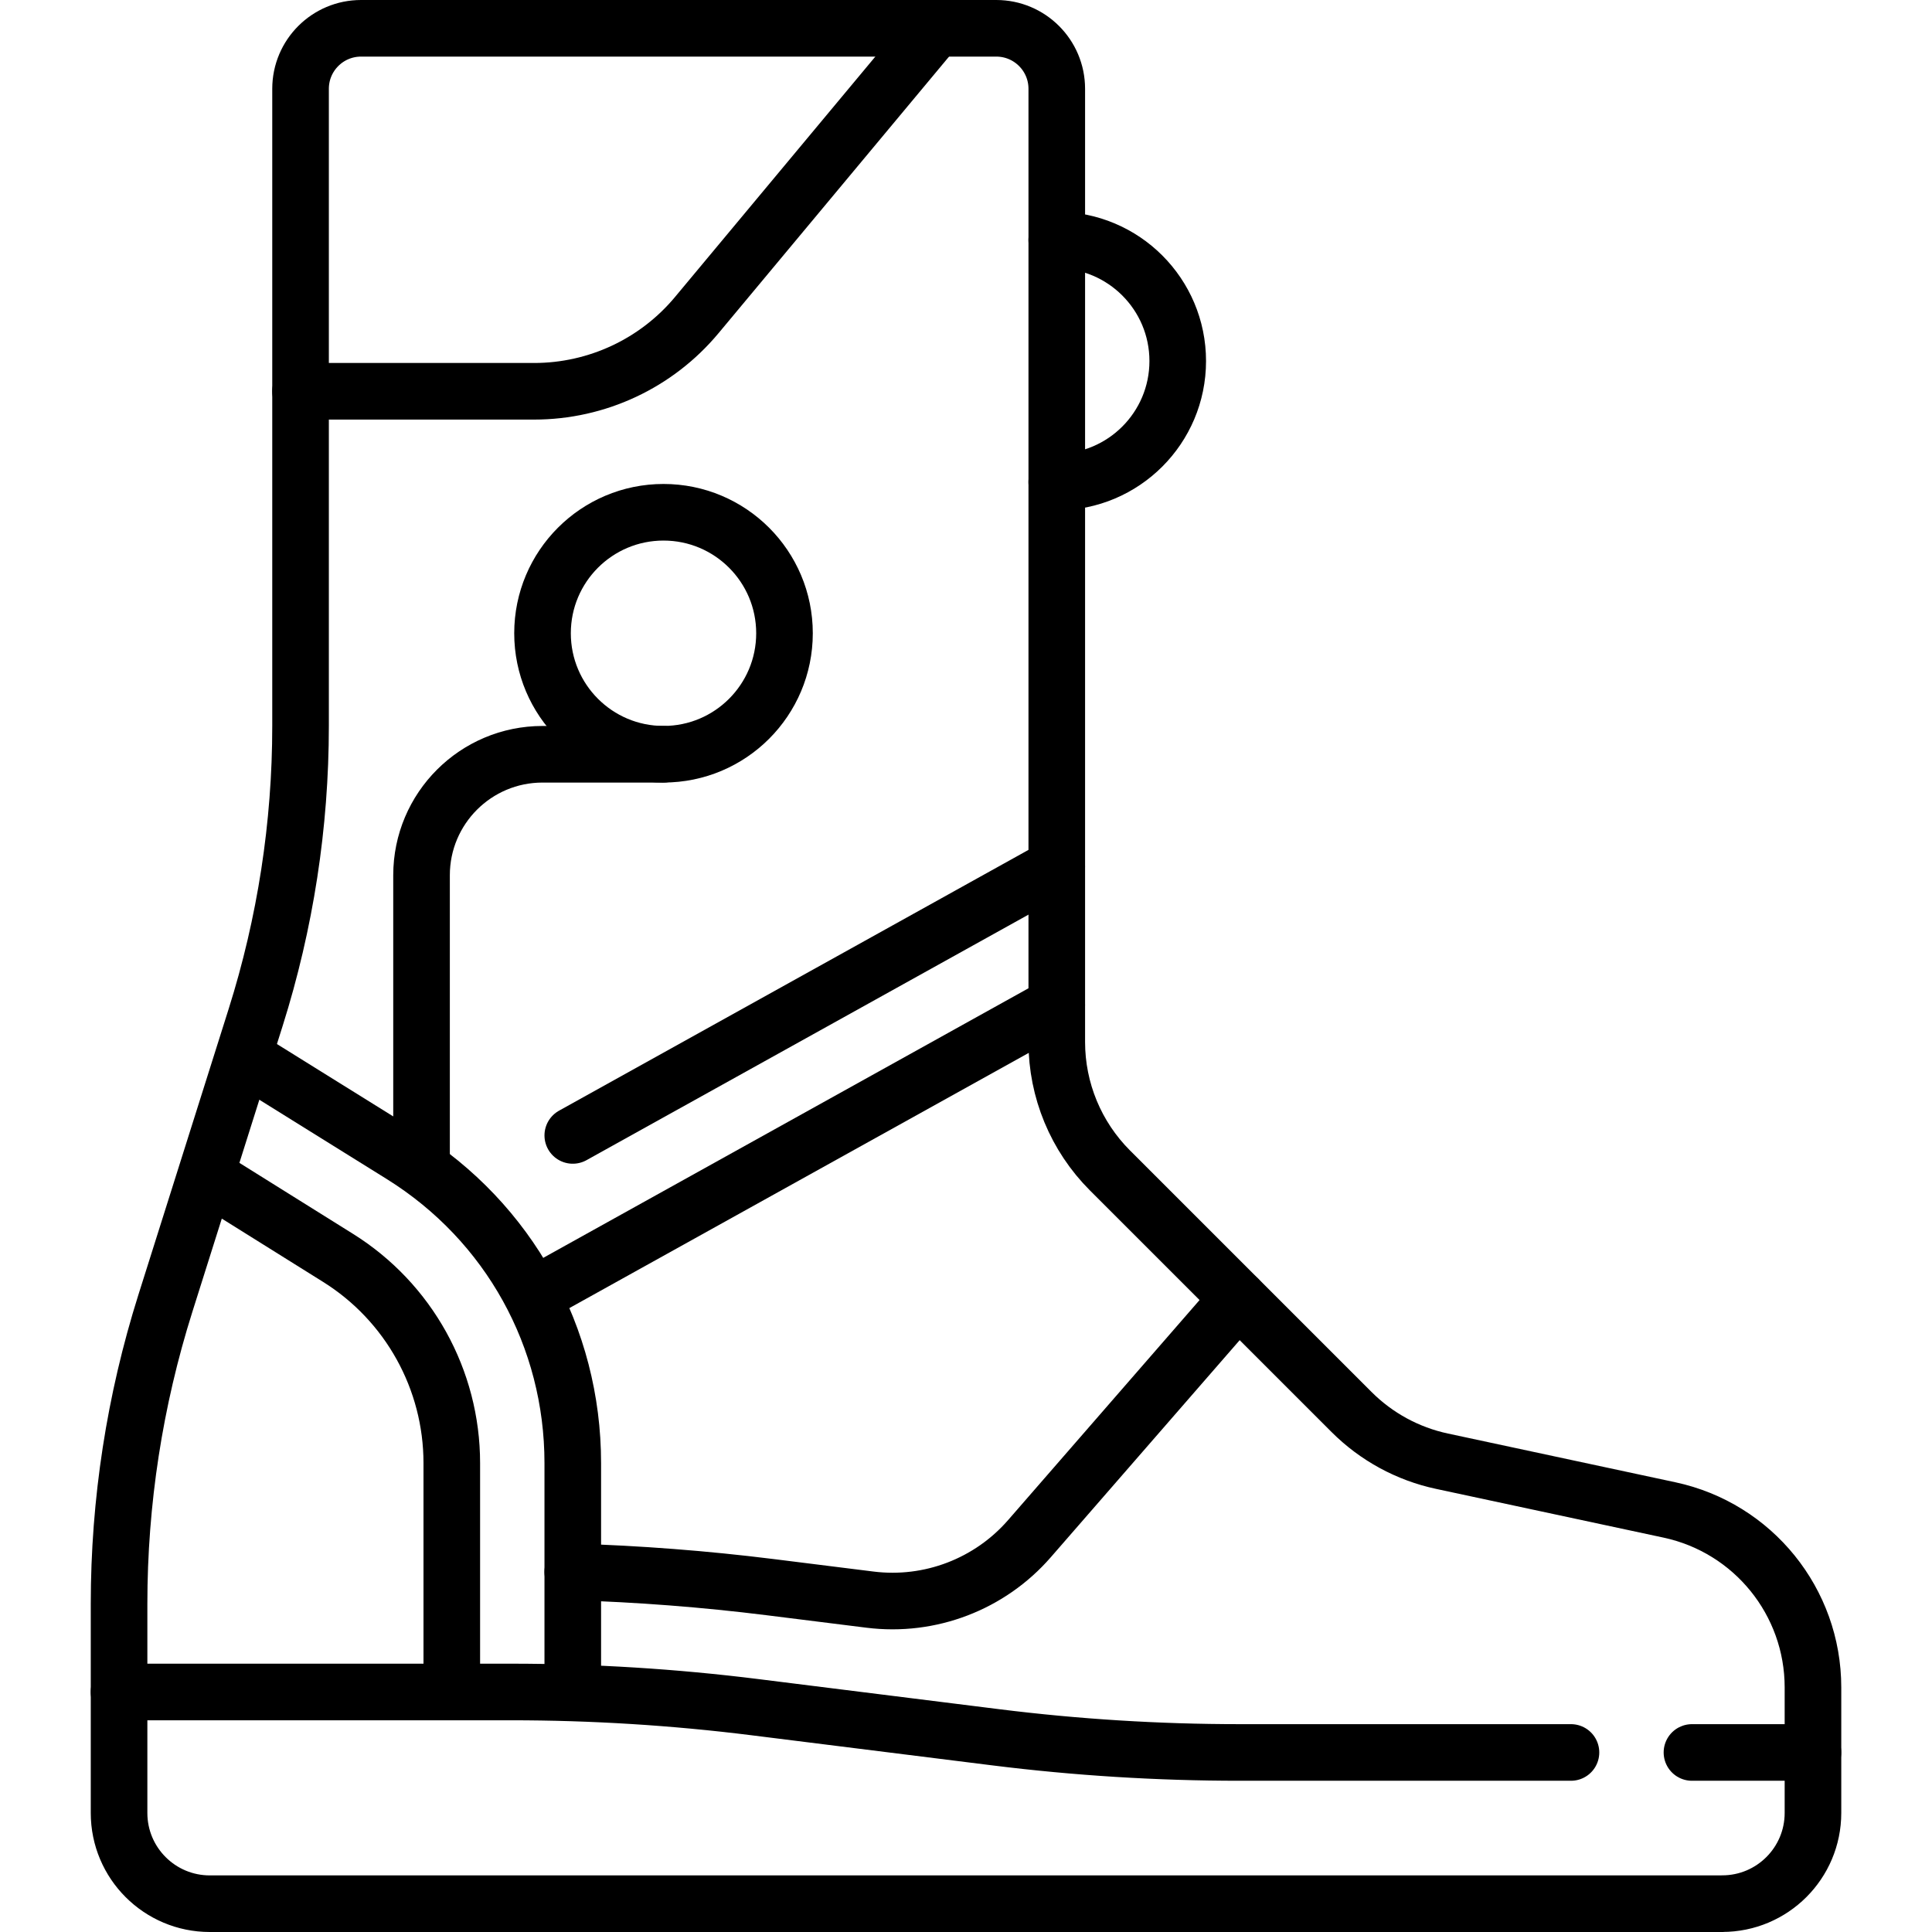
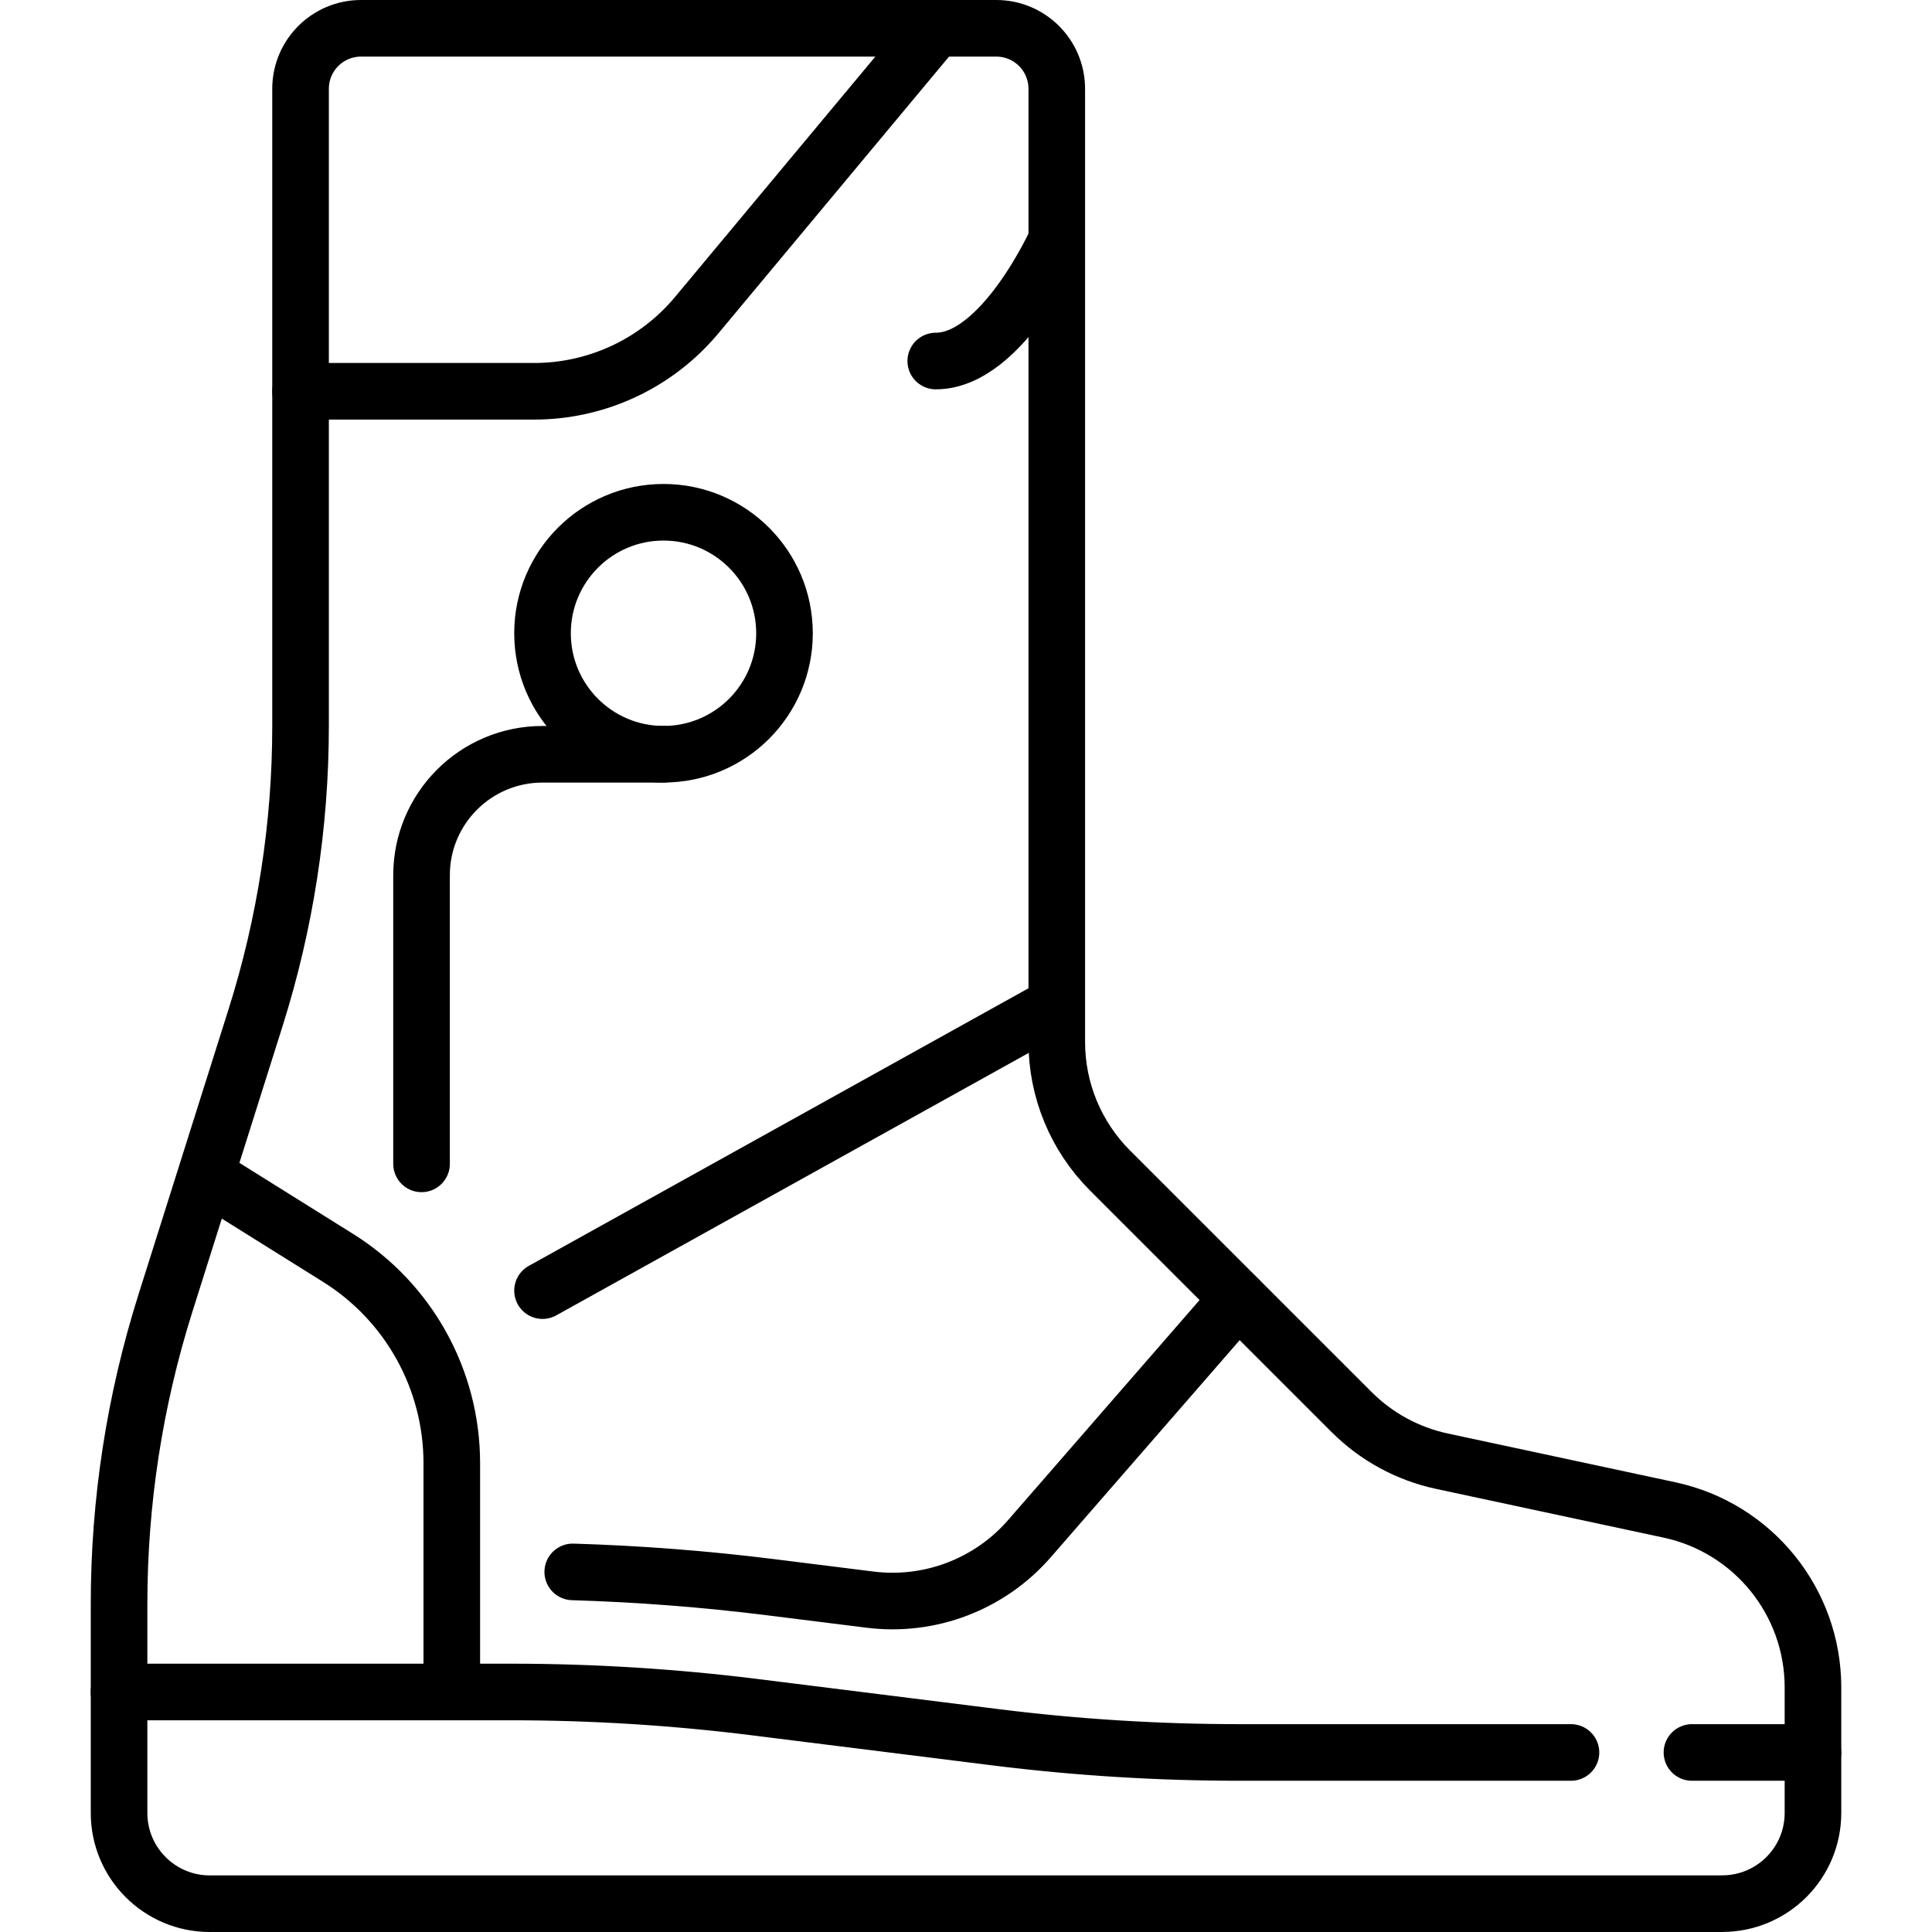
<svg xmlns="http://www.w3.org/2000/svg" id="svg3195" version="1.1" viewBox="0 0 682.67 682.67">
  <defs>
    <style>
      .st0, .st1 {
        fill: none;
      }

      .st1 {
        stroke: #000;
        stroke-linecap: round;
        stroke-linejoin: round;
        stroke-width: 20px;
      }

      .st2 {
        clip-path: url(#clippath);
      }
    </style>
    <clipPath id="clippath">
      <rect class="st0" y="0" width="682.67" height="682.67" />
    </clipPath>
  </defs>
  <g id="g3201">
    <g id="g3203">
      <g class="st2">
        <g id="g3205">
          <g id="g3211">
            <path id="path3213" class="st1" d="M608.54,672.67H74.13c-17.71,0-32.06-14.36-32.06-32.06v-73.89c0-36.03,5.52-71.85,16.37-106.21l31.88-100.96c10.52-33.32,15.88-68.05,15.88-102.99V31.38c0-11.81,9.57-21.38,21.38-21.38h224.45c11.81,0,21.38,9.57,21.38,21.38v336.83c0,17.01,6.76,33.32,18.78,45.35l85.4,85.39c8.74,8.74,19.82,14.77,31.91,17.36l80.42,17.23c29.57,6.34,50.69,32.47,50.69,62.7v44.35c0,17.71-14.36,32.06-32.06,32.06Z" />
          </g>
          <g id="g3215">
            <path id="path3217" class="st1" d="M555.1,619.23h-117.07c-28.81,0-57.59-1.79-86.17-5.36l-85.17-10.65c-28.58-3.57-57.36-5.36-86.17-5.36H42.06" />
          </g>
          <g id="g3219">
            <path id="path3221" class="st1" d="M640.6,619.23h-42.75" />
          </g>
          <g id="g3223">
            <path id="path3225" class="st1" d="M74.13,416.15l45.32,28.32c25,15.62,40.19,43.03,40.19,72.51v80.87" />
          </g>
          <g id="g3227">
            <path id="path3229" class="st1" d="M330.65,10l-84.45,101.34c-14.21,17.06-35.27,26.92-57.48,26.92h-82.53" />
          </g>
          <g id="g3231">
            <path id="path3233" class="st1" d="M277.2,223.76c0,23.61-19.14,42.75-42.75,42.75s-42.75-19.14-42.75-42.75,19.14-42.75,42.75-42.75,42.75,19.14,42.75,42.75Z" />
          </g>
          <g id="g3235">
-             <path id="path3237" class="st1" d="M373.4,84.82c23.61,0,42.75,19.14,42.75,42.75s-19.14,42.75-42.75,42.75" />
+             <path id="path3237" class="st1" d="M373.4,84.82s-19.14,42.75-42.75,42.75" />
          </g>
          <g id="g3239">
            <path id="path3241" class="st1" d="M234.45,266.52h-42.75c-23.61,0-42.75,19.14-42.75,42.75v101.98" />
          </g>
          <g id="g3243">
-             <path id="path3245" class="st1" d="M88.83,375.07l53.28,33.16c37.74,23.59,60.28,64.24,60.28,108.75v80.87" />
-           </g>
+             </g>
          <g id="g3247">
            <path id="path3249" class="st1" d="M373.4,355.1l-181.7,100.94" />
          </g>
          <g id="g3251">
-             <path id="path3253" class="st1" d="M202.39,401.2l171.01-95" />
-           </g>
+             </g>
          <g id="g3255">
            <path id="path3257" class="st1" d="M202.38,555.43c23.25.7,46.57,2.5,69.6,5.37l35.44,4.43c21.19,2.65,42.31-5.43,56.33-21.54l73.77-84.78" />
          </g>
        </g>
      </g>
    </g>
  </g>
</svg>